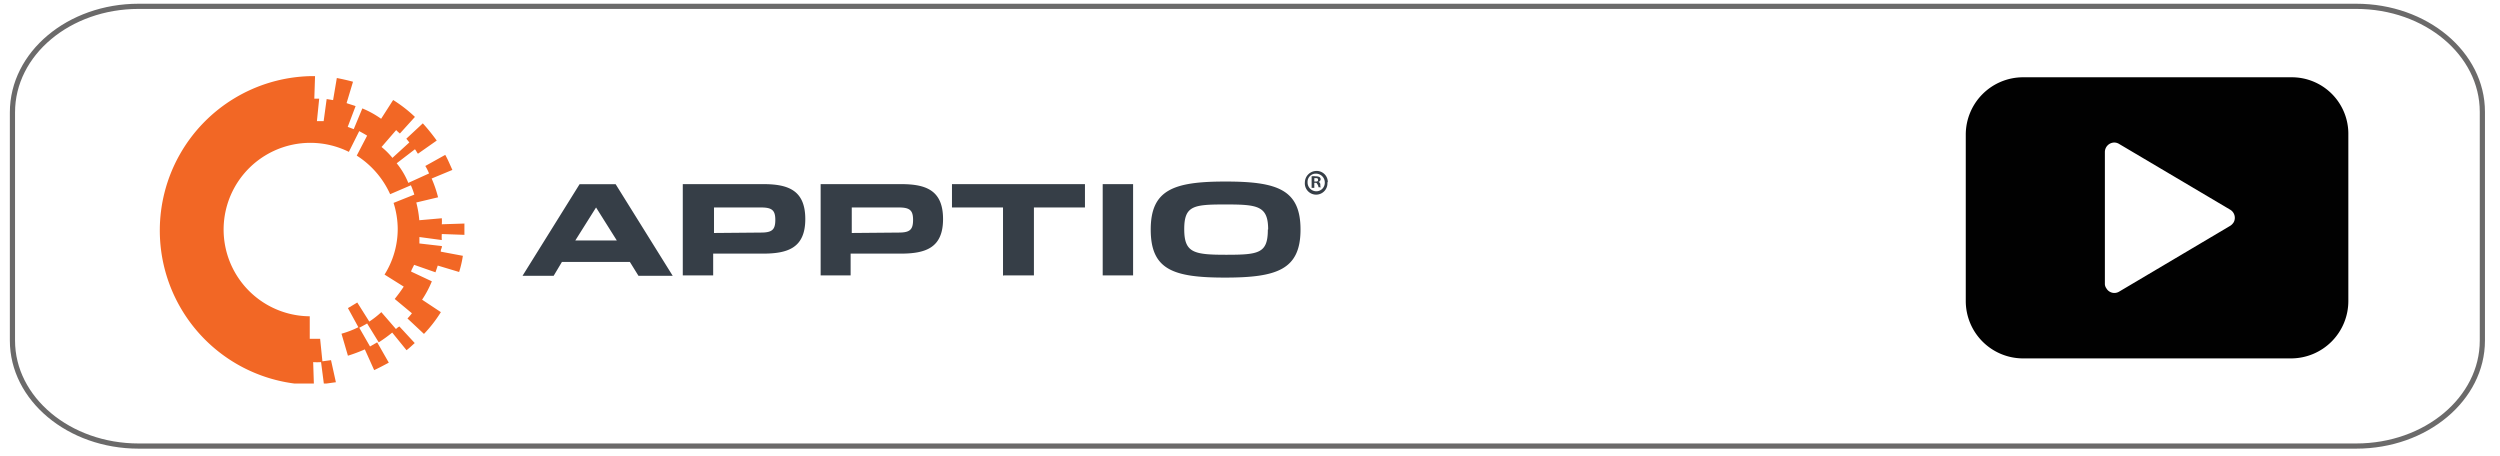
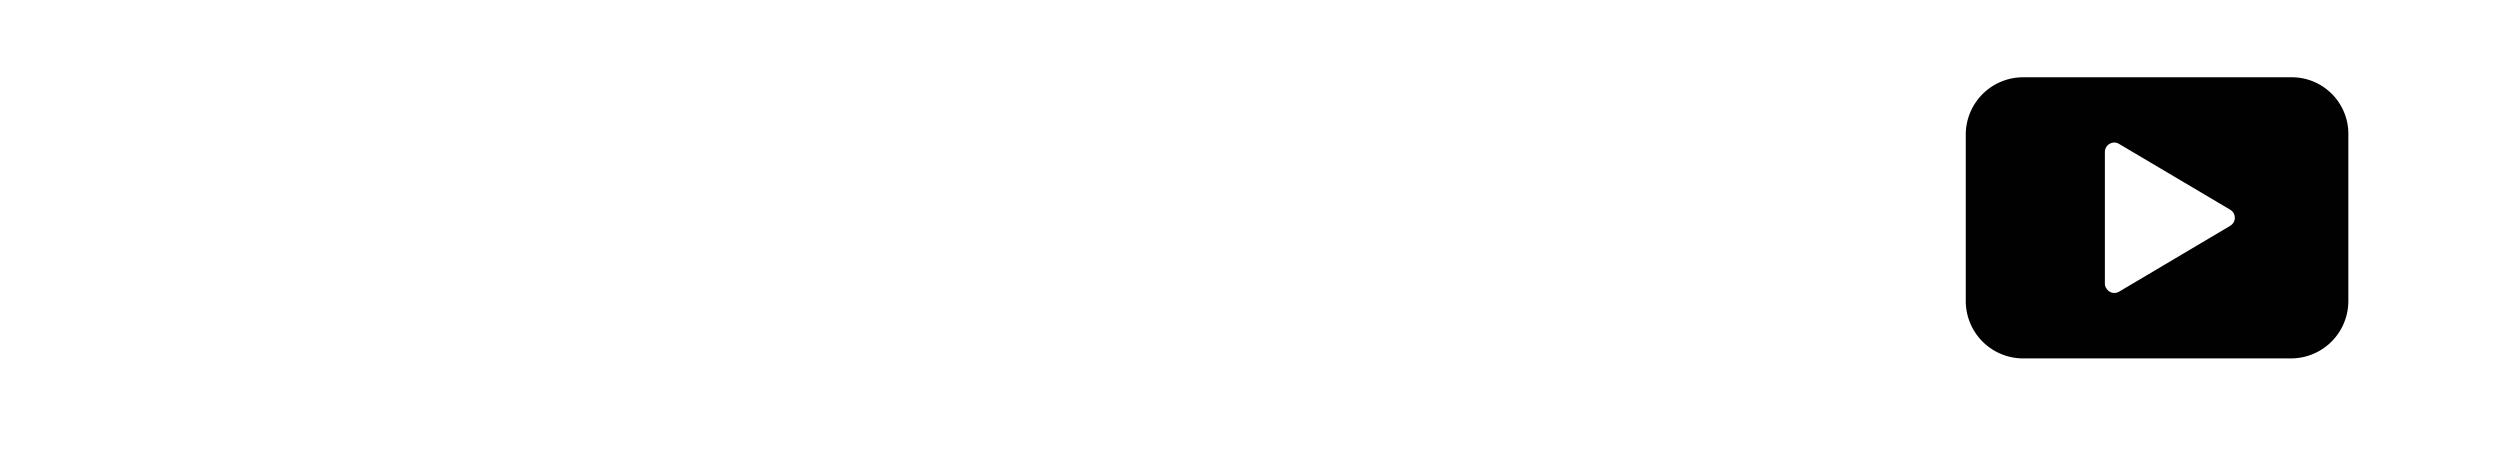
<svg xmlns="http://www.w3.org/2000/svg" viewBox="0 0 241 44">
  <defs>
    <style>.cls-1,.cls-2{fill:none;}.cls-2{stroke:#6b6a6a;stroke-miterlimit:10;stroke-width:0.5px;}.cls-3{fill:#010101;}.cls-4{clip-path:url(#clip-path);}.cls-5{fill:#f26725;}.cls-6{fill:#363e47;}</style>
    <clipPath id="clip-path">
-       <rect class="cls-1" x="15.05" y="7.26" width="112.92" height="29.71" />
-     </clipPath>
+       </clipPath>
  </defs>
  <g id="gray_line" data-name="gray line">
    <g id="gray_line-2" data-name="gray line">
-       <path id="red_line" data-name="red line" class="cls-2" d="M239.3,32.83c0,5.61-5.44,10.17-12.16,10.17H13.36C6.65,43,1.2,38.44,1.2,32.83v-22C1.2,5.16,6.65.61,13.36.61H227.14c6.72,0,12.16,4.55,12.16,10.17Z" />
-     </g>
+       </g>
    <path class="cls-3" d="M220.91,7.45H195A5.53,5.53,0,0,0,189.5,13V29A5.53,5.53,0,0,0,195,34.55h25.86A5.53,5.53,0,0,0,226.38,29V13A5.45,5.45,0,0,0,220.91,7.45Zm-5.6,14a1,1,0,0,1-.32.32l-10.7,6.34a.89.89,0,0,1-1.24-.32.74.74,0,0,1-.14-.46V14.66a.92.92,0,0,1,.92-.92.91.91,0,0,1,.46.14L215,20.22A.91.91,0,0,1,215.31,21.46Z" />
  </g>
  <g id="apptio">
    <g class="cls-4">
-       <path class="cls-5" d="M33.54,34.29a15.41,15.41,0,0,0,1.63-.61l.9,2c.47-.22.94-.47,1.41-.72L36.36,33l-.69.4-1.08-1.88a9.17,9.17,0,0,1-1.67.65Z" />
-     </g>
+       </g>
    <g class="cls-4">
      <path class="cls-5" d="M42.59,23.14a3.82,3.82,0,0,1,0-.58l2.18.08V21.55l-2.18.07a3.82,3.82,0,0,0,0-.58l-2.17.19a10.19,10.19,0,0,0-.29-1.71l2.1-.5a11.36,11.36,0,0,0-.62-1.81l2-.83c-.22-.47-.43-1-.69-1.45L41,16a4.84,4.84,0,0,1,.36.72l-2,.91a7.37,7.37,0,0,0-1.12-1.89L40,14.39c.15.18.15.25.29.43l1.81-1.27a19.07,19.07,0,0,0-1.34-1.66l-1.59,1.48.29.36-1.63,1.49a7,7,0,0,0-1.05-1.05l1.41-1.63a3.92,3.92,0,0,0,.36.33L40,11.27a13.26,13.26,0,0,0-2.1-1.63l-1.16,1.81a9.19,9.19,0,0,0-1.81-1l-.83,2-.58-.22.76-2c-.29-.11-.58-.18-.87-.29l.62-2.06c-.51-.14-1-.25-1.56-.36l-.36,2.13-.62-.1-.29,2.13-.65,0,.22-2.17c-.25,0-.22,0-.47,0l.07-2.17h-.47a14.88,14.88,0,0,0,0,29.75h.36l-.07-2.18a6.7,6.7,0,0,0,.76,0L31.22,37c.11,0,1.09-.15,1.16-.15l-.47-2.13-.83.11-.22-2.17c-.32,0-.65,0-1,0V30.49a8.36,8.36,0,1,1,3.77-15.85l1-2c.14.08.61.33.76.44l-1,1.92a8.6,8.6,0,0,1,3.22,3.72l2-.86a8.16,8.16,0,0,1,.33.9l-2,.8a8.42,8.42,0,0,1,.4,2.49,8.27,8.27,0,0,1-1.27,4.42l1.85,1.16c-.26.4-.55.79-.87,1.19l1.66,1.38a5.56,5.56,0,0,1-.43.5l1.59,1.49a12.7,12.7,0,0,0,1.63-2.1l-1.81-1.2a10,10,0,0,0,.94-1.77l-2-.94c0-.11.25-.54.29-.65l2.06.72.22-.65,2.06.62a10.1,10.1,0,0,0,.36-1.56l-2.13-.4c0-.29.11-.29.11-.54l-2.17-.25c0-.11,0-.51,0-.62Z" />
    </g>
    <g class="cls-4">
-       <path class="cls-5" d="M38.17,31.72l-1.41-1.63A8.78,8.78,0,0,1,35.6,31l-1.16-1.84c-.1.07-.9.54-.9.54l1.05,1.92s.76-.4.8-.44L36.51,33a13.14,13.14,0,0,0,1.3-.94l1.38,1.7c.29-.22.54-.47.79-.69L38.5,31.47a1.42,1.42,0,0,0-.33.25" />
+       <path class="cls-5" d="M38.17,31.72l-1.41-1.63A8.78,8.78,0,0,1,35.6,31l-1.16-1.84c-.1.07-.9.54-.9.54l1.05,1.92s.76-.4.8-.44L36.51,33a13.14,13.14,0,0,0,1.3-.94c.29-.22.54-.47.79-.69L38.5,31.47a1.42,1.42,0,0,0-.33.25" />
    </g>
    <g class="cls-4">
      <path class="cls-6" d="M126.7,17.5h.11c.14,0,.25,0,.25-.15s-.07-.18-.22-.18h-.14Zm0,.61h-.26V17a1.14,1.14,0,0,1,.4,0,.72.72,0,0,1,.36.07.25.25,0,0,1,.11.22.3.3,0,0,1-.21.25h0a.26.26,0,0,1,.18.26c0,.18,0,.21.07.25h-.25s0-.14-.08-.25-.07-.18-.21-.18h-.11v.5Zm-.65-.54a.85.85,0,0,0,.83.87.82.82,0,0,0,.83-.83.85.85,0,0,0-.83-.87.79.79,0,0,0-.83.83m1.91,0a1.09,1.09,0,1,1-2.17,0,1.12,1.12,0,0,1,1.09-1.09A1.07,1.07,0,0,1,128,17.57m-5.75,4.56c0-2.28-1-2.42-4.09-2.42s-4,.1-4,2.38.91,2.47,4.06,2.47,4-.15,4-2.43m-11.29,0c0-3.84,2.21-4.63,7.2-4.63s7.24.76,7.24,4.63-2.28,4.63-7.28,4.63-7.16-.76-7.16-4.63m-4.63,4.42h2.93v-8.8h-2.93Zm-9.56,0h2.93V20h4.92V17.75H91.77V20h4.92v6.59Zm-10.1-4.13c1.09,0,1.38-.29,1.38-1.23S87.68,20,86.63,20H82.11v2.46Zm-7.49-4.67h7.71c2.39,0,4.05.58,4.05,3.37s-1.7,3.33-4.09,3.33H82v2.1H79.11v-8.8Zm-5.79,4.67c1.09,0,1.38-.29,1.38-1.23S74.4,20,73.35,20H68.83v2.46Zm-7.49-4.67h7.71c2.39,0,4.05.58,4.05,3.37s-1.7,3.33-4.09,3.33H68.75v2.1H65.82v-8.8ZM57.46,20l-2,3.18h4Zm-4.09,6.59h-3l5.5-8.83h3.48l5.5,8.83H61.55l-.83-1.34H54.17Z" />
    </g>
  </g>
</svg>